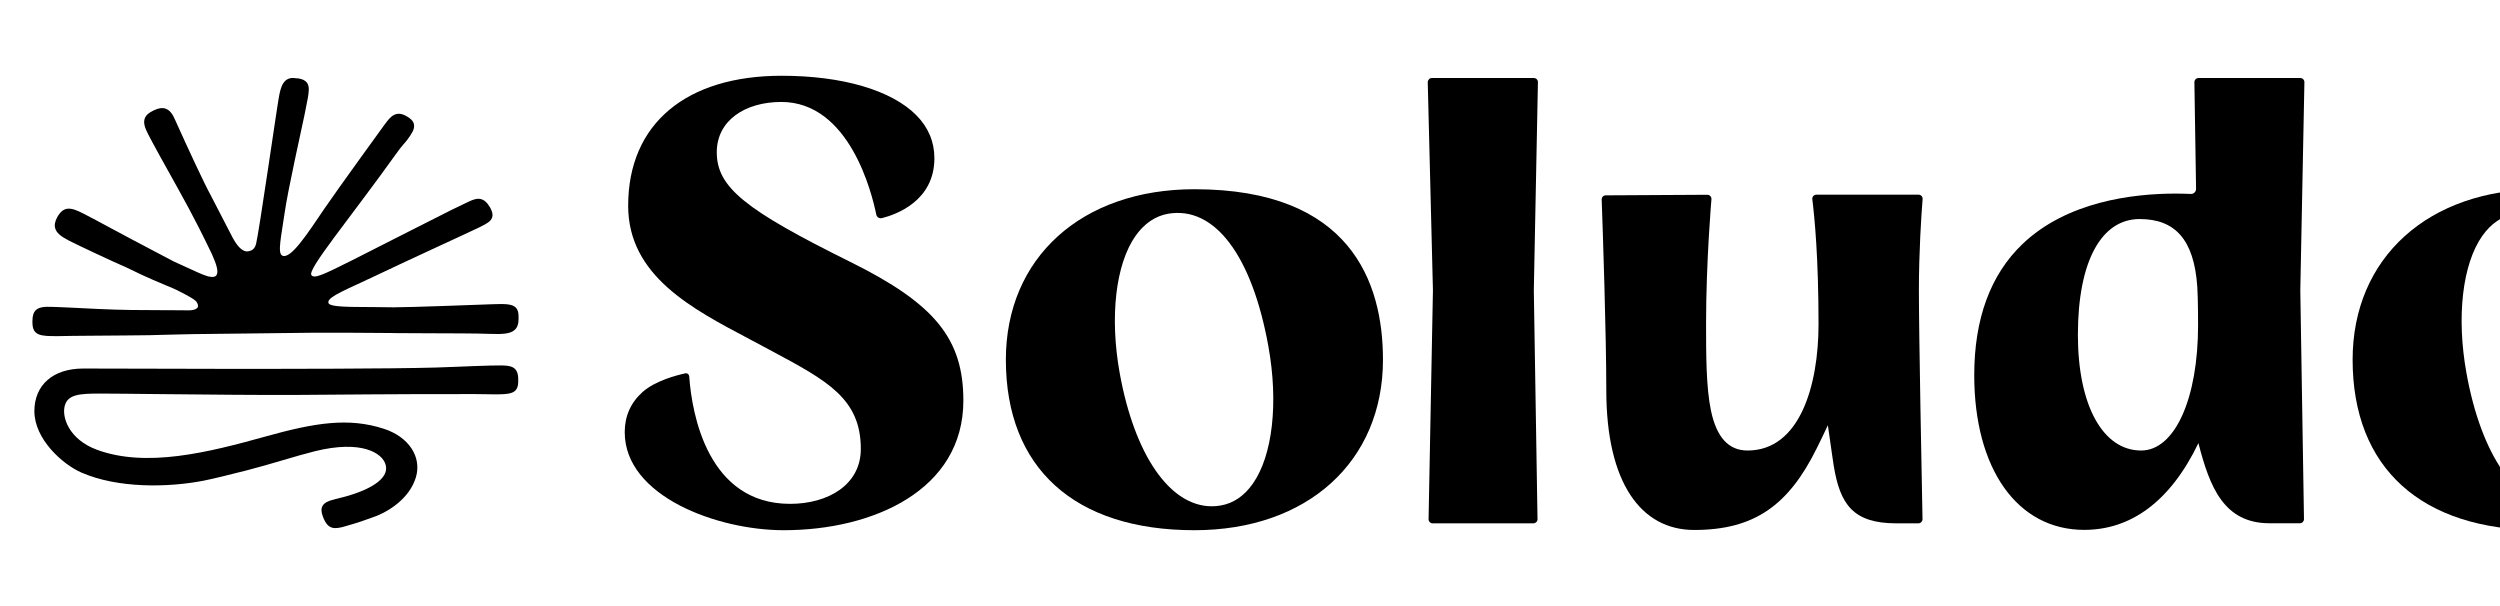
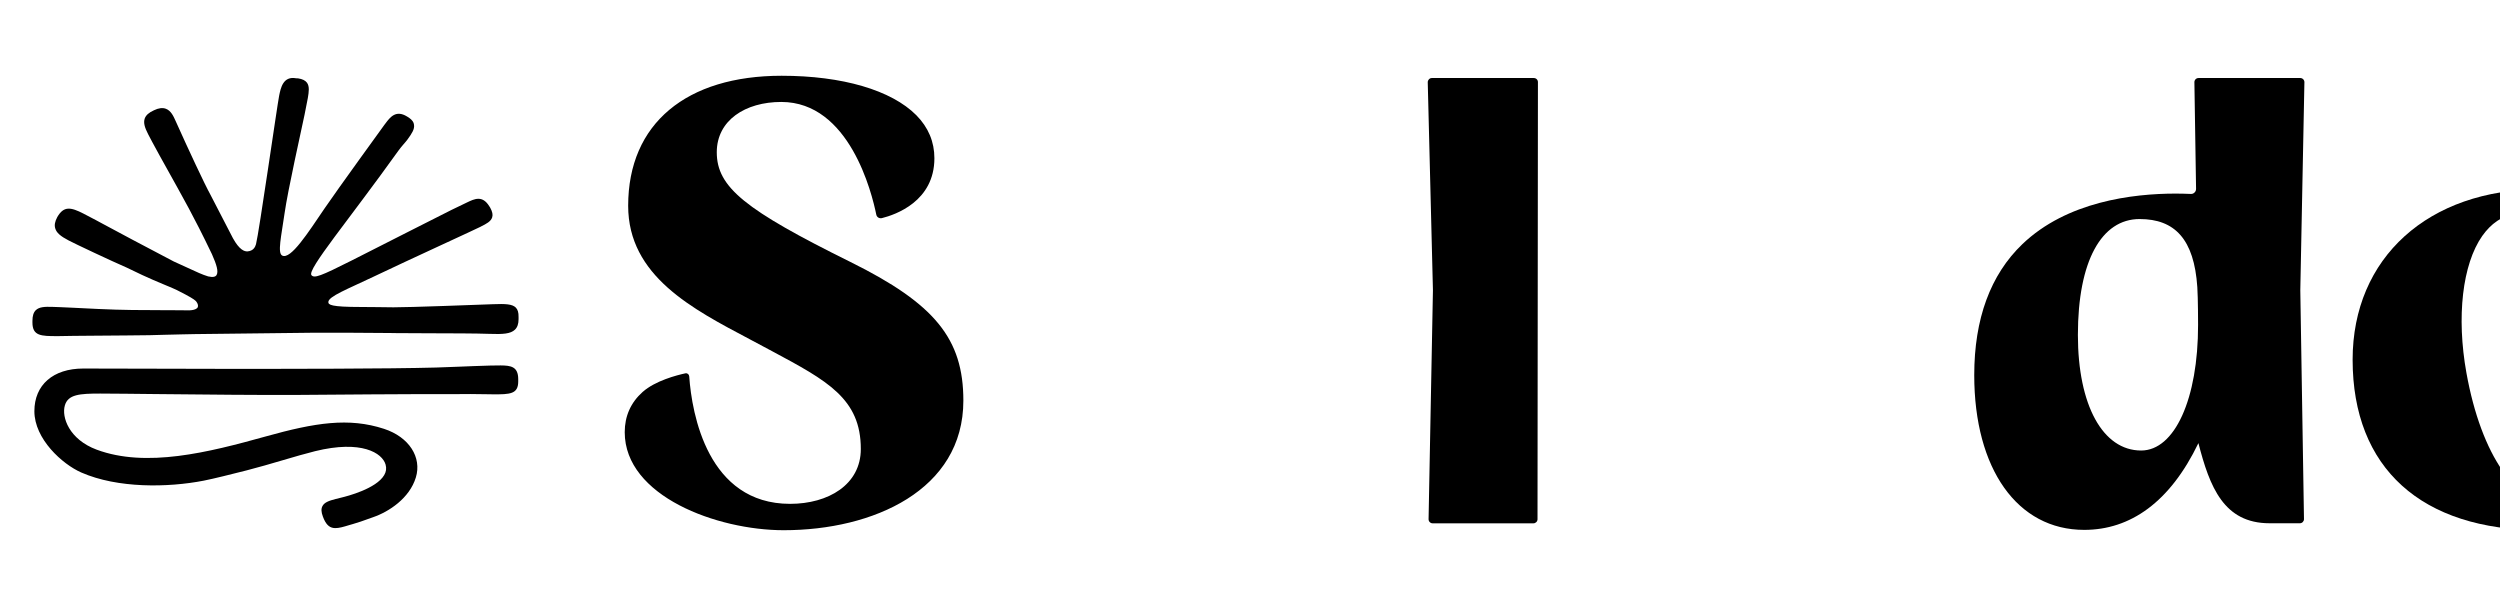
<svg xmlns="http://www.w3.org/2000/svg" width="165" height="40" viewBox="0 0 165 40" fill="none">
  <g clip-path="url(#clip0_574_23425)">
    <path d="M34.037 20.294C33.804 20.067 33.361 20.045 32.523 20.078C31.637 20.111 26.964 20.288 25.966 20.283C25.267 20.277 24.497 20.261 23.815 20.261C21.814 20.261 21.675 20.111 21.67 19.939C21.664 19.568 22.939 19.08 24.647 18.265C26.98 17.151 31.553 15.061 31.714 14.967L31.742 14.95C32.097 14.773 32.402 14.618 32.485 14.341C32.54 14.169 32.496 13.969 32.357 13.714L32.291 13.609C31.836 12.877 31.326 13.121 30.827 13.359L30.678 13.431C30.478 13.526 30.145 13.686 29.802 13.853C29.297 14.097 24.857 16.364 23.194 17.201C21.149 18.232 20.739 18.382 20.556 18.16C20.256 17.799 23.011 14.535 26.299 9.939C26.531 9.618 26.759 9.396 26.886 9.219C27.174 8.825 27.374 8.526 27.324 8.232C27.313 8.071 27.202 7.916 26.997 7.772L26.864 7.689C26.127 7.234 25.744 7.739 25.439 8.149L25.367 8.243C25.367 8.243 22.285 12.489 21.42 13.758C20.317 15.383 19.186 17.151 18.627 16.868C18.3 16.702 18.566 15.599 18.782 14.075C18.998 12.55 19.885 8.609 20.101 7.567C20.212 7.035 20.279 6.68 20.317 6.469C20.384 6.059 20.439 5.71 20.262 5.46C20.151 5.311 19.963 5.216 19.674 5.172L19.547 5.167C18.682 5.006 18.527 5.804 18.422 6.325C18.3 6.929 17.086 15.405 16.897 16.114C16.842 16.308 16.72 16.558 16.343 16.591C16.138 16.608 15.8 16.497 15.373 15.721L13.865 12.805C13.521 12.19 12.424 9.845 11.592 7.988C11.448 7.667 11.287 7.306 10.949 7.179C10.728 7.096 10.467 7.129 10.162 7.278C9.824 7.428 9.63 7.606 9.552 7.822C9.453 8.11 9.558 8.426 9.769 8.842C9.985 9.274 10.938 11.009 11.703 12.367C11.986 12.905 12.712 14.113 13.987 16.774C14.303 17.483 14.43 17.922 14.292 18.154C14.22 18.271 14.059 18.315 13.738 18.243C13.361 18.132 12.906 17.916 12.607 17.777L11.465 17.256C10.212 16.602 7.03 14.917 6.764 14.762C6.748 14.751 6.066 14.385 5.517 14.102C4.663 13.664 4.209 13.587 3.782 14.324C3.621 14.623 3.577 14.867 3.649 15.083C3.732 15.361 3.987 15.588 4.53 15.87C4.902 16.07 7.396 17.245 8.361 17.661C8.749 17.849 9.114 18.021 9.381 18.149C9.852 18.37 10.339 18.576 10.777 18.759C10.977 18.842 11.171 18.925 11.371 19.008C11.47 19.052 11.576 19.097 11.675 19.146C12.59 19.607 12.795 19.751 12.906 19.851C12.945 19.889 12.984 19.934 13.006 19.984C13.011 19.989 13.011 19.995 13.017 20C13.045 20.05 13.061 20.105 13.067 20.166C13.072 20.233 13.05 20.305 13 20.344C12.784 20.527 12.307 20.482 12.03 20.477C11.282 20.471 10.539 20.477 9.791 20.466C9.602 20.466 9.209 20.46 8.721 20.46C7.379 20.449 5.351 20.338 4.824 20.311C4.591 20.3 4.358 20.288 3.965 20.272L3.488 20.255C2.928 20.233 2.585 20.261 2.363 20.471C2.213 20.621 2.141 20.843 2.141 21.181V21.286C2.141 22.179 2.723 22.184 3.776 22.184C3.793 22.184 3.854 22.184 3.854 22.184C4.181 22.179 4.508 22.173 4.841 22.168C5.068 22.168 5.545 22.162 6.121 22.157C7.507 22.145 9.403 22.134 9.868 22.123L10.855 22.096C11.243 22.084 11.631 22.073 12.019 22.068C12.285 22.062 12.557 22.057 12.834 22.051L20.511 21.962C22.424 21.957 24.142 21.962 25.761 21.979L26.149 21.985C26.764 21.99 27.535 21.99 28.333 21.996C29.829 22.001 31.382 22.001 32.302 22.035C33.194 22.068 33.699 22.035 33.987 21.757C34.148 21.602 34.225 21.375 34.225 21.064V20.926C34.231 20.616 34.17 20.427 34.037 20.294Z" fill="black" />
    <path d="M33.044 24.118C32.884 24.118 32.718 24.118 32.557 24.124H32.44C32.047 24.135 31.648 24.146 31.254 24.163L30.301 24.201C29.802 24.224 29.342 24.24 28.782 24.257C25.694 24.345 18.66 24.345 15.284 24.345H15.046C12.435 24.345 7.967 24.323 5.495 24.323C3.505 24.323 2.269 25.404 2.269 27.139C2.269 28.974 4.114 30.637 5.367 31.186C7.773 32.239 11.077 32.184 13.444 31.724C14.17 31.579 15.19 31.319 16.271 31.047C17.834 30.648 19.541 30.088 20.794 29.778C23.854 29.024 25.234 29.894 25.45 30.665C25.517 30.909 25.489 31.136 25.356 31.358C24.829 32.256 22.917 32.749 22.54 32.838C22.54 32.838 22.44 32.86 22.163 32.932C21.698 33.048 21.404 33.165 21.282 33.403C21.188 33.575 21.199 33.797 21.309 34.09L21.376 34.257C21.57 34.695 21.808 34.85 22.119 34.855C22.368 34.861 22.673 34.772 23.033 34.661L23.3 34.584C23.466 34.534 23.632 34.484 23.798 34.428L24.064 34.334C24.247 34.268 24.436 34.201 24.624 34.135C25.666 33.78 27.03 32.882 27.446 31.513C27.851 30.188 27.008 28.846 25.345 28.303C23.022 27.544 20.805 27.893 17.529 28.808C13.749 29.861 9.647 30.892 6.382 29.678C4.563 29.002 4.053 27.533 4.281 26.757C4.491 26.031 5.256 25.975 6.614 25.975C7.634 25.975 8.893 25.997 10.245 26.008C13.555 26.042 17.302 26.081 19.752 26.064C21.071 26.053 27.756 25.997 29.802 26.014C30.622 25.997 31.487 26.008 32.18 26.02L32.512 26.025C33.682 26.036 34.197 26.003 34.203 25.182V25.016C34.197 24.196 33.721 24.124 33.044 24.118Z" fill="black" />
    <path d="M151.82 5.15H145.101C144.951 5.15 144.83 5.272 144.83 5.422L144.94 12.461C144.94 12.556 144.906 12.644 144.84 12.705C144.773 12.772 144.69 12.805 144.591 12.8C144.286 12.789 143.958 12.777 143.604 12.777C140.754 12.777 136.409 13.304 133.476 16.114C131.37 18.132 130.3 21.042 130.3 24.756C130.3 30.959 133.15 34.972 137.556 34.972C140.6 34.972 143.216 33.149 145.095 29.246C145.838 32.129 146.764 34.535 149.79 34.535H151.792C151.941 34.535 152.063 34.413 152.063 34.263L151.82 19.158L152.091 5.422C152.091 5.272 151.968 5.15 151.82 5.15ZM141.315 29.734C138.782 29.734 137.141 26.741 137.141 22.107C137.141 17.212 138.704 14.457 141.215 14.457C143.532 14.457 144.813 15.782 145.023 18.953C145.073 19.717 145.073 21.369 145.073 21.436C145.078 26.325 143.532 29.734 141.315 29.734Z" fill="black" />
-     <path d="M126.626 12.849H119.879C119.719 12.849 119.591 12.988 119.613 13.148C119.757 14.312 120.023 16.979 120.023 21.397C120.023 25.454 118.782 29.734 115.339 29.734C114.087 29.734 113.294 28.869 112.923 27.095C112.601 25.56 112.601 23.403 112.601 21.347C112.601 17.234 112.956 13.137 112.956 13.137C112.961 12.982 112.839 12.855 112.684 12.855L105.977 12.893C105.827 12.893 105.705 13.015 105.711 13.171C105.783 15.177 106.016 22.067 106.016 25.759C106.016 31.873 108.311 34.978 111.814 34.978C115.799 34.978 118.05 33.342 119.913 29.573C120.217 28.958 120.461 28.448 120.639 28.065C120.838 29.506 121.026 30.726 121.026 30.737C121.443 33.298 122.313 34.54 125.157 34.54H126.615C126.764 34.54 126.886 34.418 126.886 34.268C126.842 32.084 126.647 22.073 126.647 19.157C126.647 16.63 126.808 14.191 126.892 13.143C126.908 12.982 126.78 12.849 126.626 12.849Z" fill="black" />
    <path d="M167.717 12.489C160.272 12.489 155.273 17.012 155.273 23.741C155.273 30.892 159.807 34.994 167.717 34.994C175.162 34.994 180.162 30.471 180.162 23.741C180.162 18.608 178.006 12.489 167.717 12.489ZM171.575 31.918C171.004 32.733 170.289 33.22 169.446 33.364C169.247 33.398 169.053 33.414 168.86 33.414C166.109 33.414 163.764 30.055 162.784 24.612C162.118 20.909 162.518 17.444 163.826 15.576C164.408 14.75 165.134 14.257 165.982 14.107C169.042 13.586 171.52 16.857 172.601 22.866C173.272 26.591 172.878 30.061 171.575 31.918Z" fill="black" />
-     <path d="M101.232 5.15H94.502C94.353 5.15 94.231 5.277 94.231 5.427L94.574 19.152L94.286 34.263C94.281 34.413 94.403 34.54 94.558 34.54H101.204C101.354 34.54 101.476 34.418 101.476 34.269L101.232 19.163L101.503 5.427C101.509 5.272 101.387 5.15 101.232 5.15Z" fill="black" />
+     <path d="M101.232 5.15H94.502C94.353 5.15 94.231 5.277 94.231 5.427L94.574 19.152L94.286 34.263C94.281 34.413 94.403 34.54 94.558 34.54H101.204C101.354 34.54 101.476 34.418 101.476 34.269L101.503 5.427C101.509 5.272 101.387 5.15 101.232 5.15Z" fill="black" />
    <path d="M56.127 17.289C49.187 13.852 47.307 12.367 47.307 10.05C47.307 7.943 49.187 6.729 51.565 6.729C56.066 6.729 57.546 12.744 57.834 14.163C57.867 14.335 58.033 14.435 58.205 14.396C59.114 14.168 61.67 13.282 61.67 10.444C61.67 9.368 61.276 8.415 60.478 7.605C58.832 5.948 55.594 5 51.587 5C45.323 5 41.459 8.137 41.459 13.581C41.459 18.221 45.722 20.399 49.48 22.389C49.785 22.55 50.079 22.705 50.373 22.866L50.955 23.176C54.608 25.133 56.814 26.314 56.814 29.634C56.814 31.99 54.663 33.254 52.147 33.254C46.714 33.254 45.661 27.323 45.489 24.839C45.478 24.706 45.362 24.612 45.234 24.64C44.669 24.762 43.25 25.127 42.413 25.87C41.631 26.569 41.232 27.461 41.232 28.526C41.232 32.744 47.324 34.994 51.725 34.994C57.629 34.994 63.582 32.35 63.582 26.441C63.582 22.361 61.703 20.05 56.127 17.289Z" fill="black" />
-     <path d="M78.832 12.489C71.387 12.489 66.387 17.012 66.387 23.741C66.387 30.892 70.921 34.994 78.832 34.994C86.276 34.994 91.276 30.471 91.276 23.741C91.276 18.608 89.12 12.489 78.832 12.489ZM82.69 31.918C82.119 32.733 81.404 33.22 80.561 33.364C80.361 33.398 80.168 33.414 79.973 33.414C77.224 33.414 74.879 30.055 73.898 24.612C73.233 20.909 73.632 17.444 74.94 15.576C75.522 14.75 76.248 14.257 77.097 14.107C80.162 13.586 82.634 16.857 83.715 22.866C84.386 26.591 83.992 30.061 82.69 31.918Z" fill="black" />
  </g>
  <defs>
    <clipPath id="clip0_574_23425">
      <rect width="202" height="40" fill="white" transform="translate(0.416)" />
    </clipPath>
  </defs>
</svg>